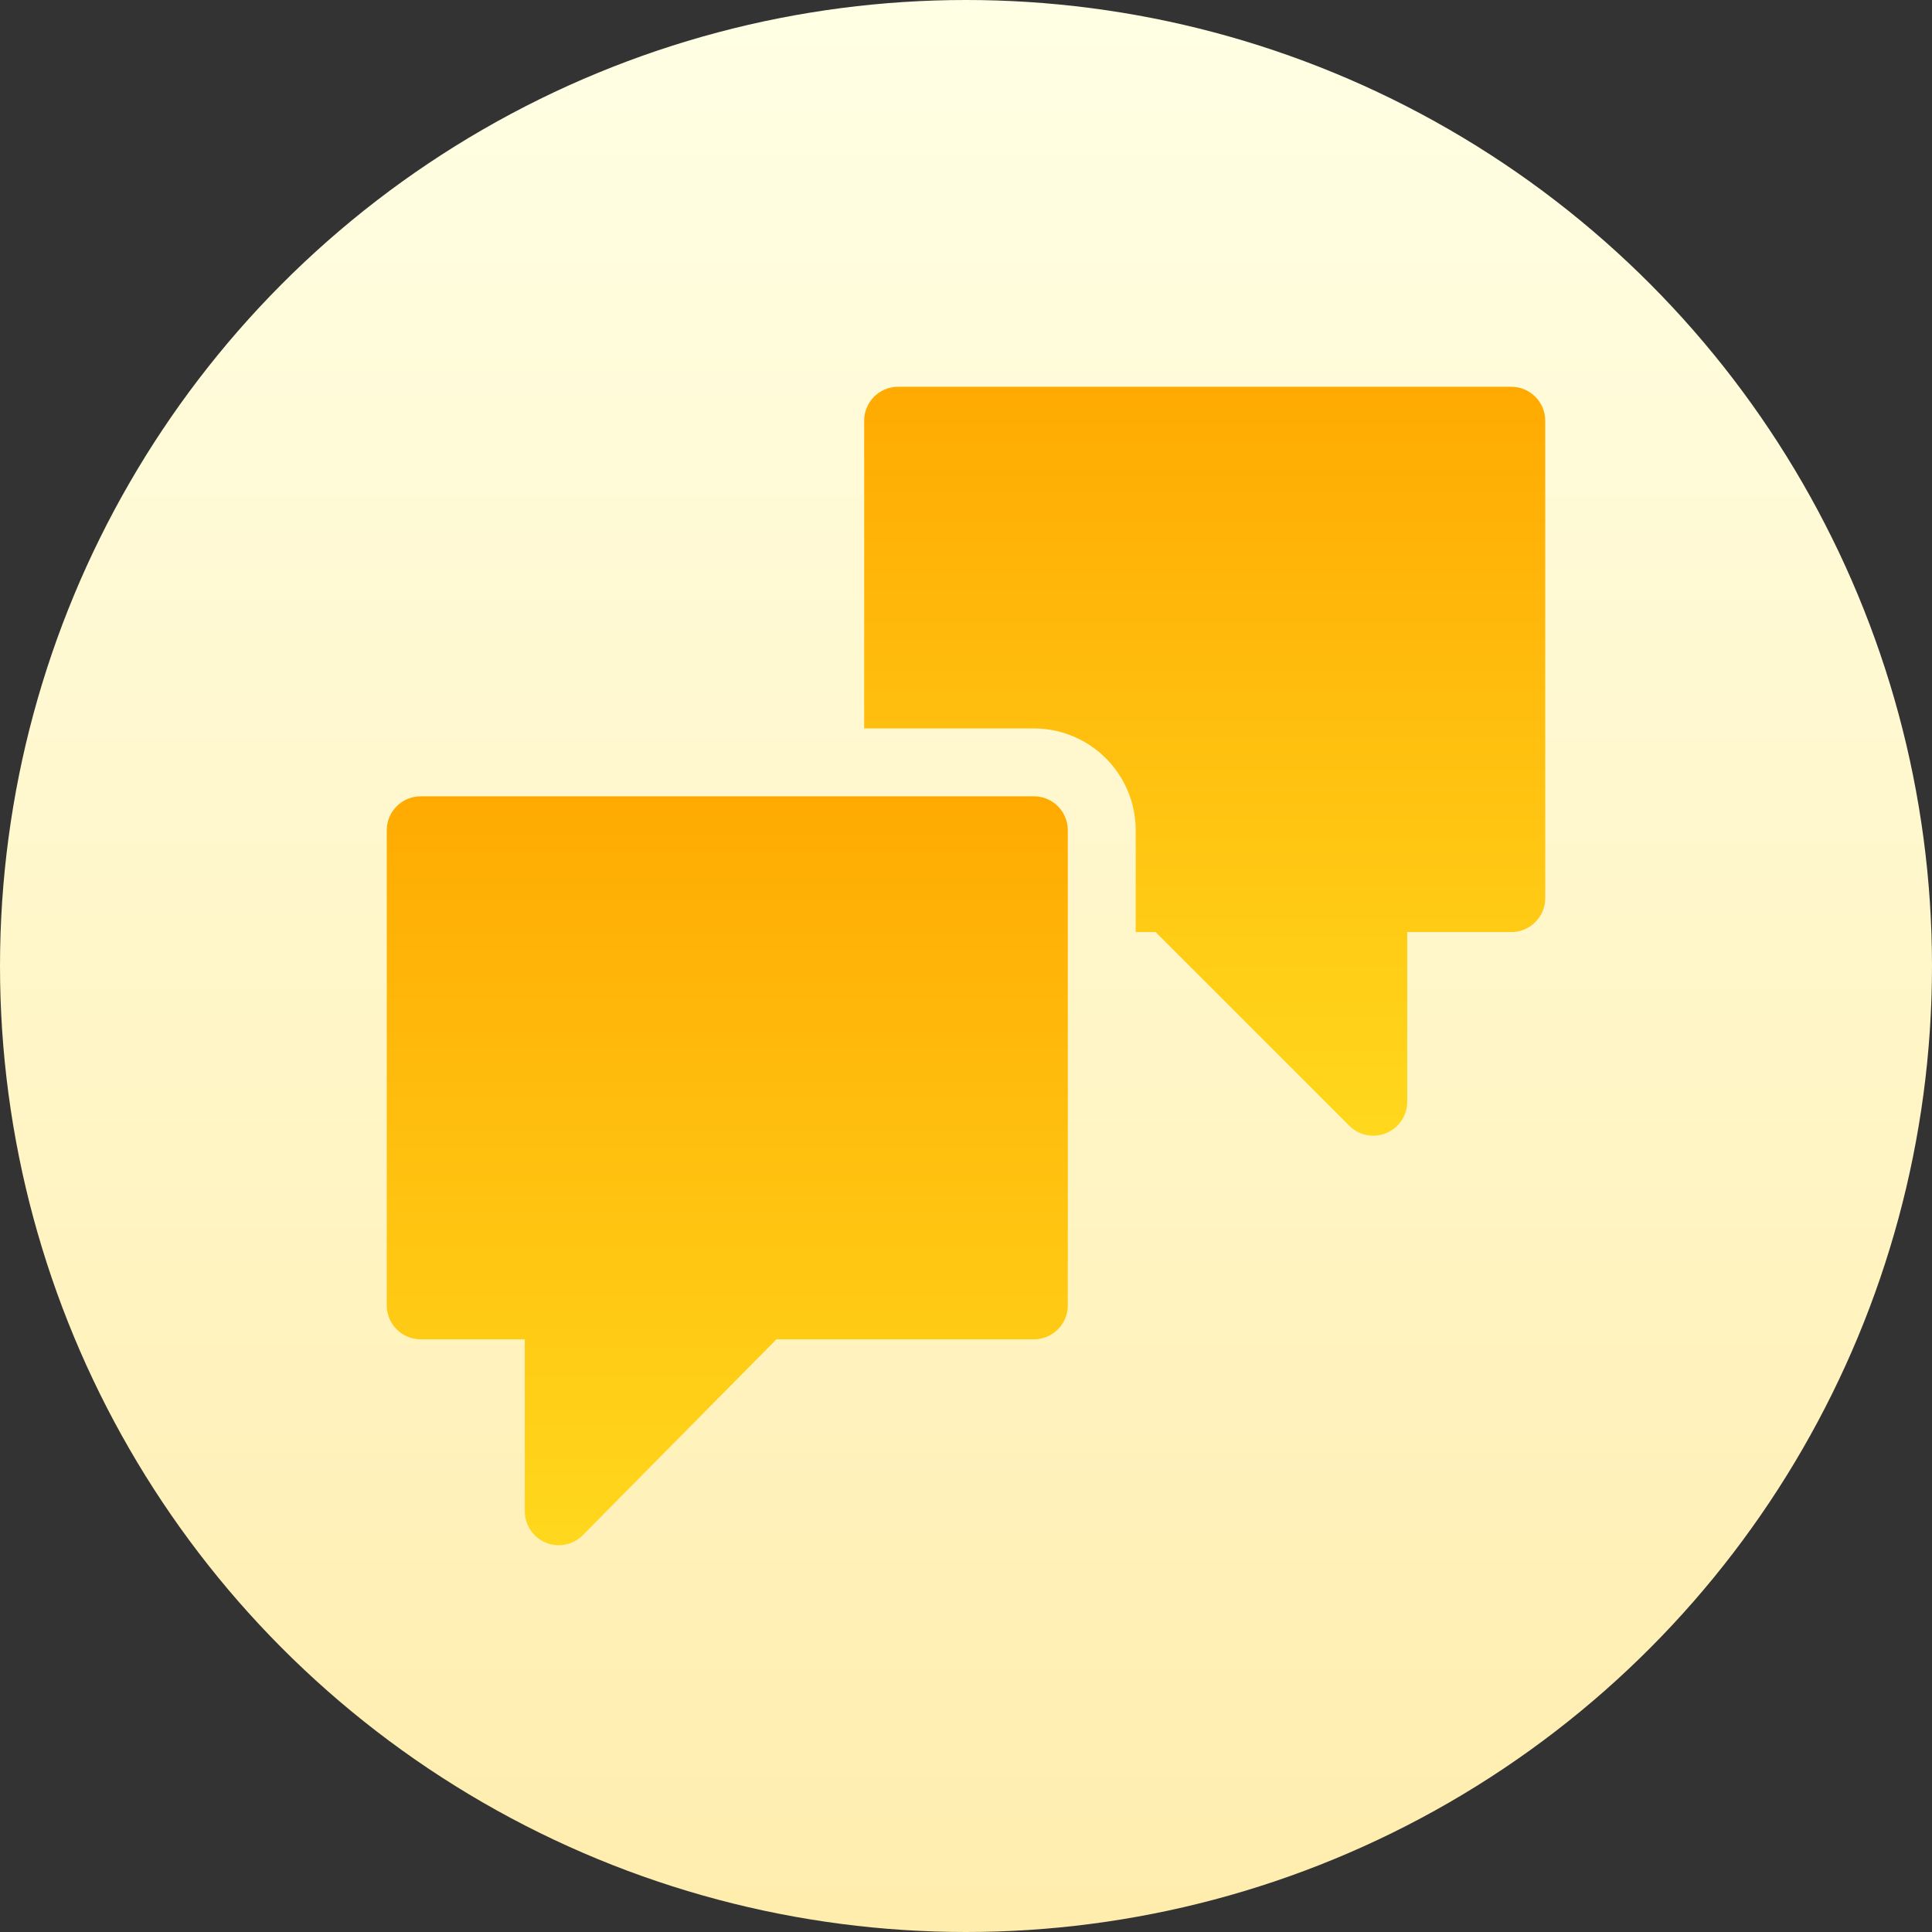
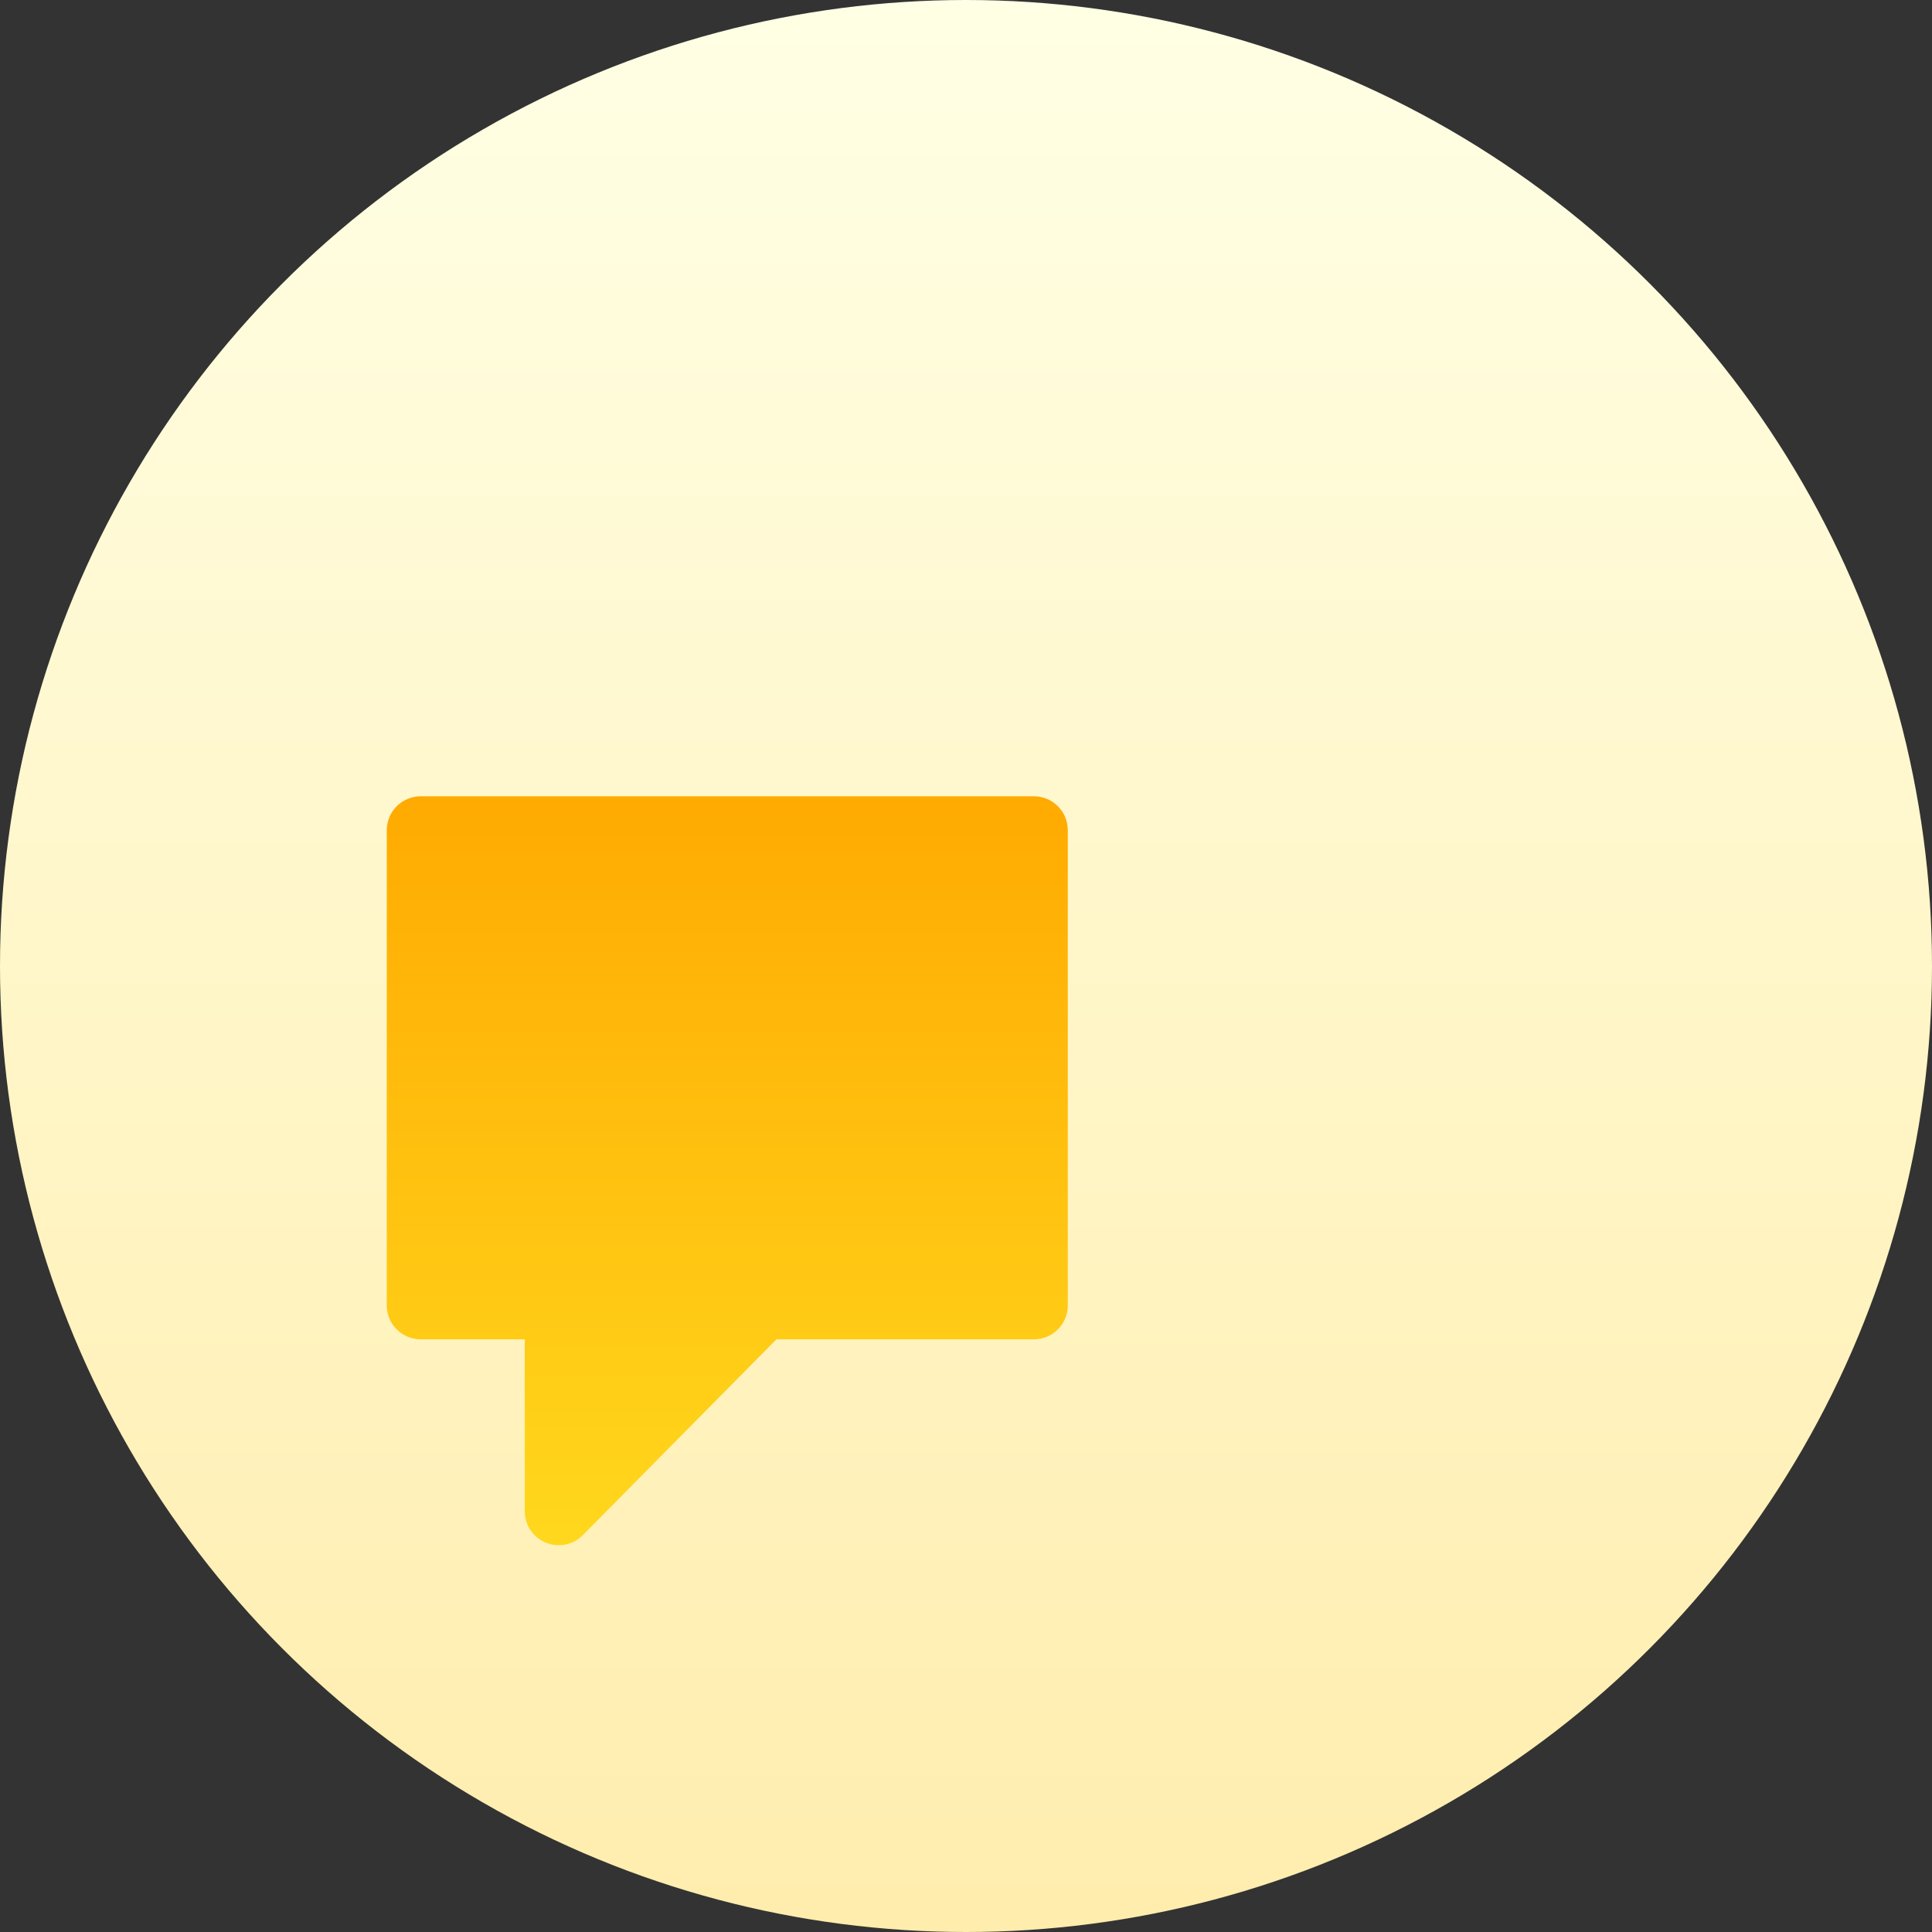
<svg xmlns="http://www.w3.org/2000/svg" width="78px" height="78px" viewBox="0 0 78 78" version="1.1">
  <rect x="0" y="0" width="78" height="78" fill="#333333" stroke="none" />
  <title>022E1848-BCE5-4656-AC29-4843B6E2B6D6</title>
  <defs>
    <linearGradient x1="50%" y1="100%" x2="50%" y2="0%" id="linearGradient-1">
      <stop stop-color="#FFEDAD" offset="0%" />
      <stop stop-color="#FFFFE5" offset="100%" />
    </linearGradient>
    <linearGradient x1="50%" y1="100%" x2="50%" y2="0.001%" id="linearGradient-2">
      <stop stop-color="#FFD81D" offset="0%" />
      <stop stop-color="#FFAA01" offset="100%" />
    </linearGradient>
  </defs>
  <g id="🖥-DESKTOP" stroke="none" stroke-width="1" fill="none" fill-rule="evenodd">
    <g id="Landing-page-Paris" transform="translate(-853, -2660)" fill-rule="nonzero">
      <g id="Airbnb" transform="translate(169, 2471)">
        <g id="picto-interlocuteur-airbnb" transform="translate(684, 189)">
          <circle id="Oval" fill="url(#linearGradient-1)" cx="39" cy="39" r="39" />
          <g id="Group" transform="translate(15.539, 15.539)" fill="url(#linearGradient-2)">
            <path d="M1.446,38.533 L5.648,38.533 L5.648,45.476 C5.648,46.029 5.981,46.53 6.494,46.741 C6.999,46.952 7.592,46.839 7.987,46.444 L15.807,38.533 L26.201,38.533 C26.959,38.533 27.571,37.92 27.571,37.163 L27.571,17.98 C27.571,17.223 26.959,16.61 26.201,16.61 L1.446,16.61 C0.689,16.61 0.076,17.223 0.076,17.98 L0.076,37.163 C0.076,37.92 0.689,38.533 1.446,38.533 L1.446,38.533 Z" id="Path" />
-             <path d="M45.476,0.076 L20.721,0.076 C19.963,0.076 19.35,0.689 19.35,1.446 L19.35,13.87 L26.201,13.87 C28.468,13.87 30.312,15.713 30.312,17.98 L30.312,22.091 L31.115,22.091 L38.935,29.91 C39.33,30.305 39.922,30.418 40.428,30.207 C40.94,29.996 41.274,29.496 41.274,28.942 L41.274,22.091 L45.476,22.091 C46.233,22.091 46.846,21.478 46.846,20.72 L46.846,1.446 C46.846,0.689 46.233,0.076 45.476,0.076 L45.476,0.076 Z" id="Path" />
          </g>
        </g>
      </g>
    </g>
  </g>
</svg>